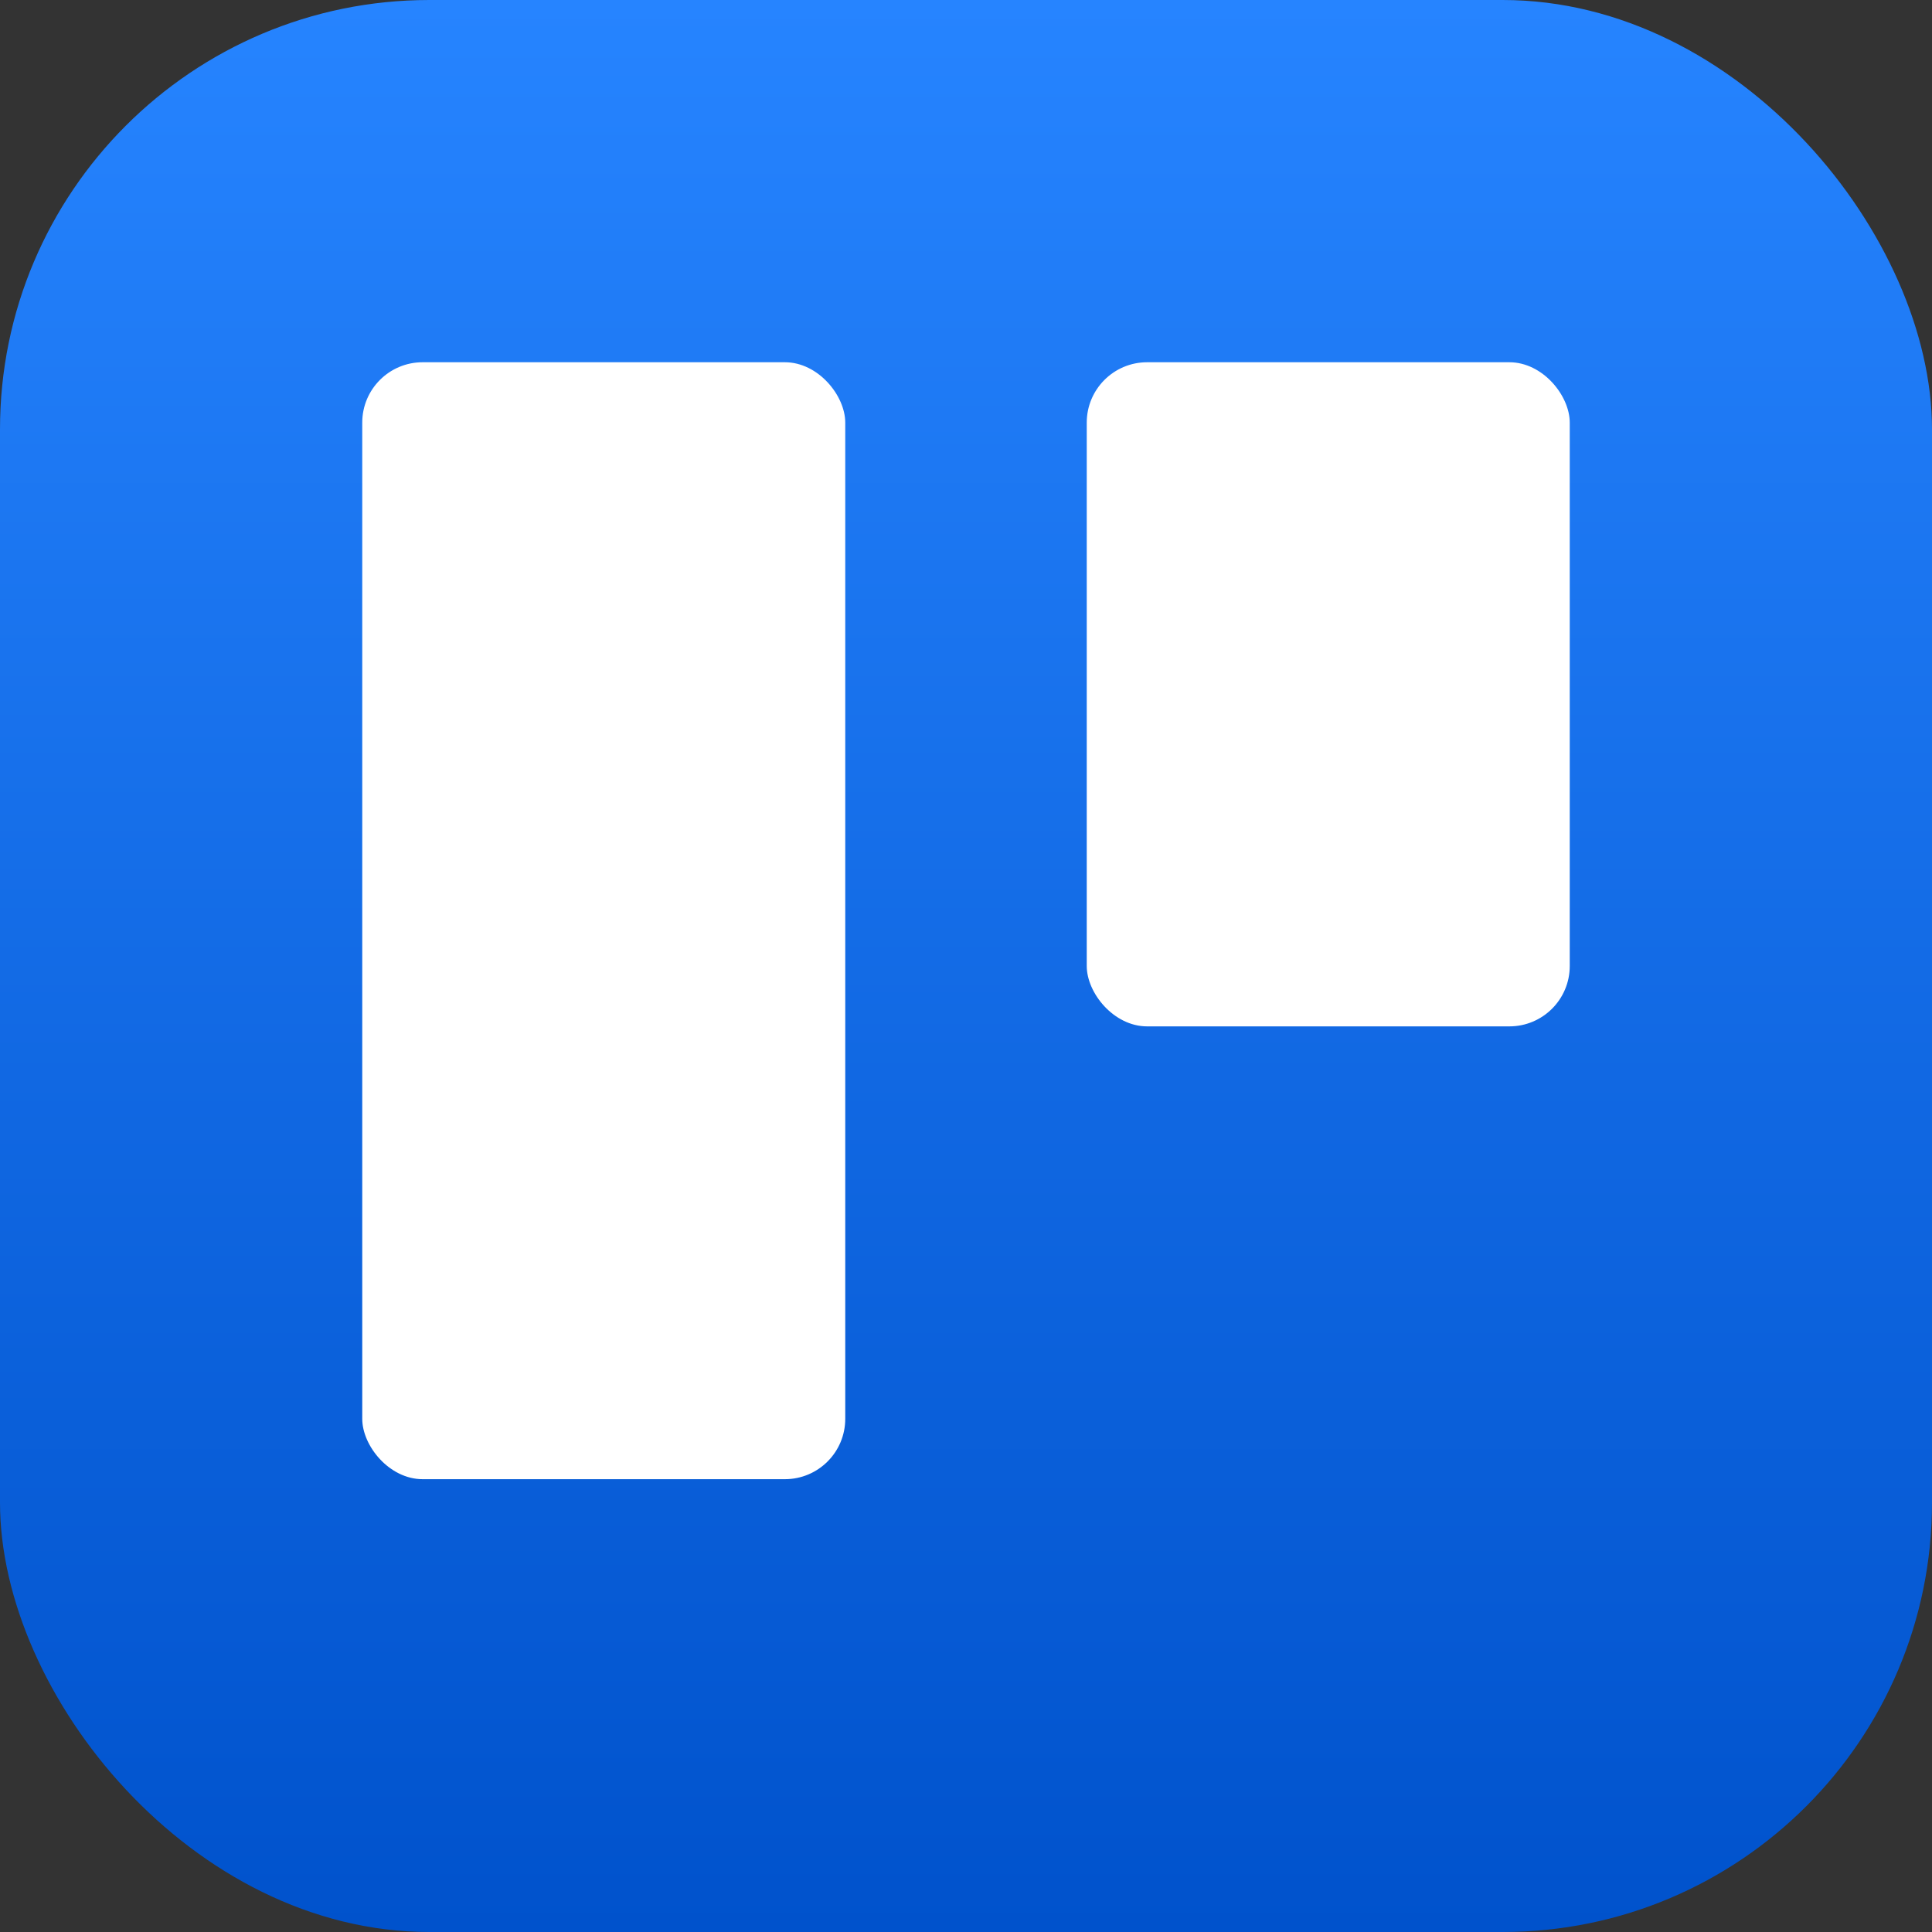
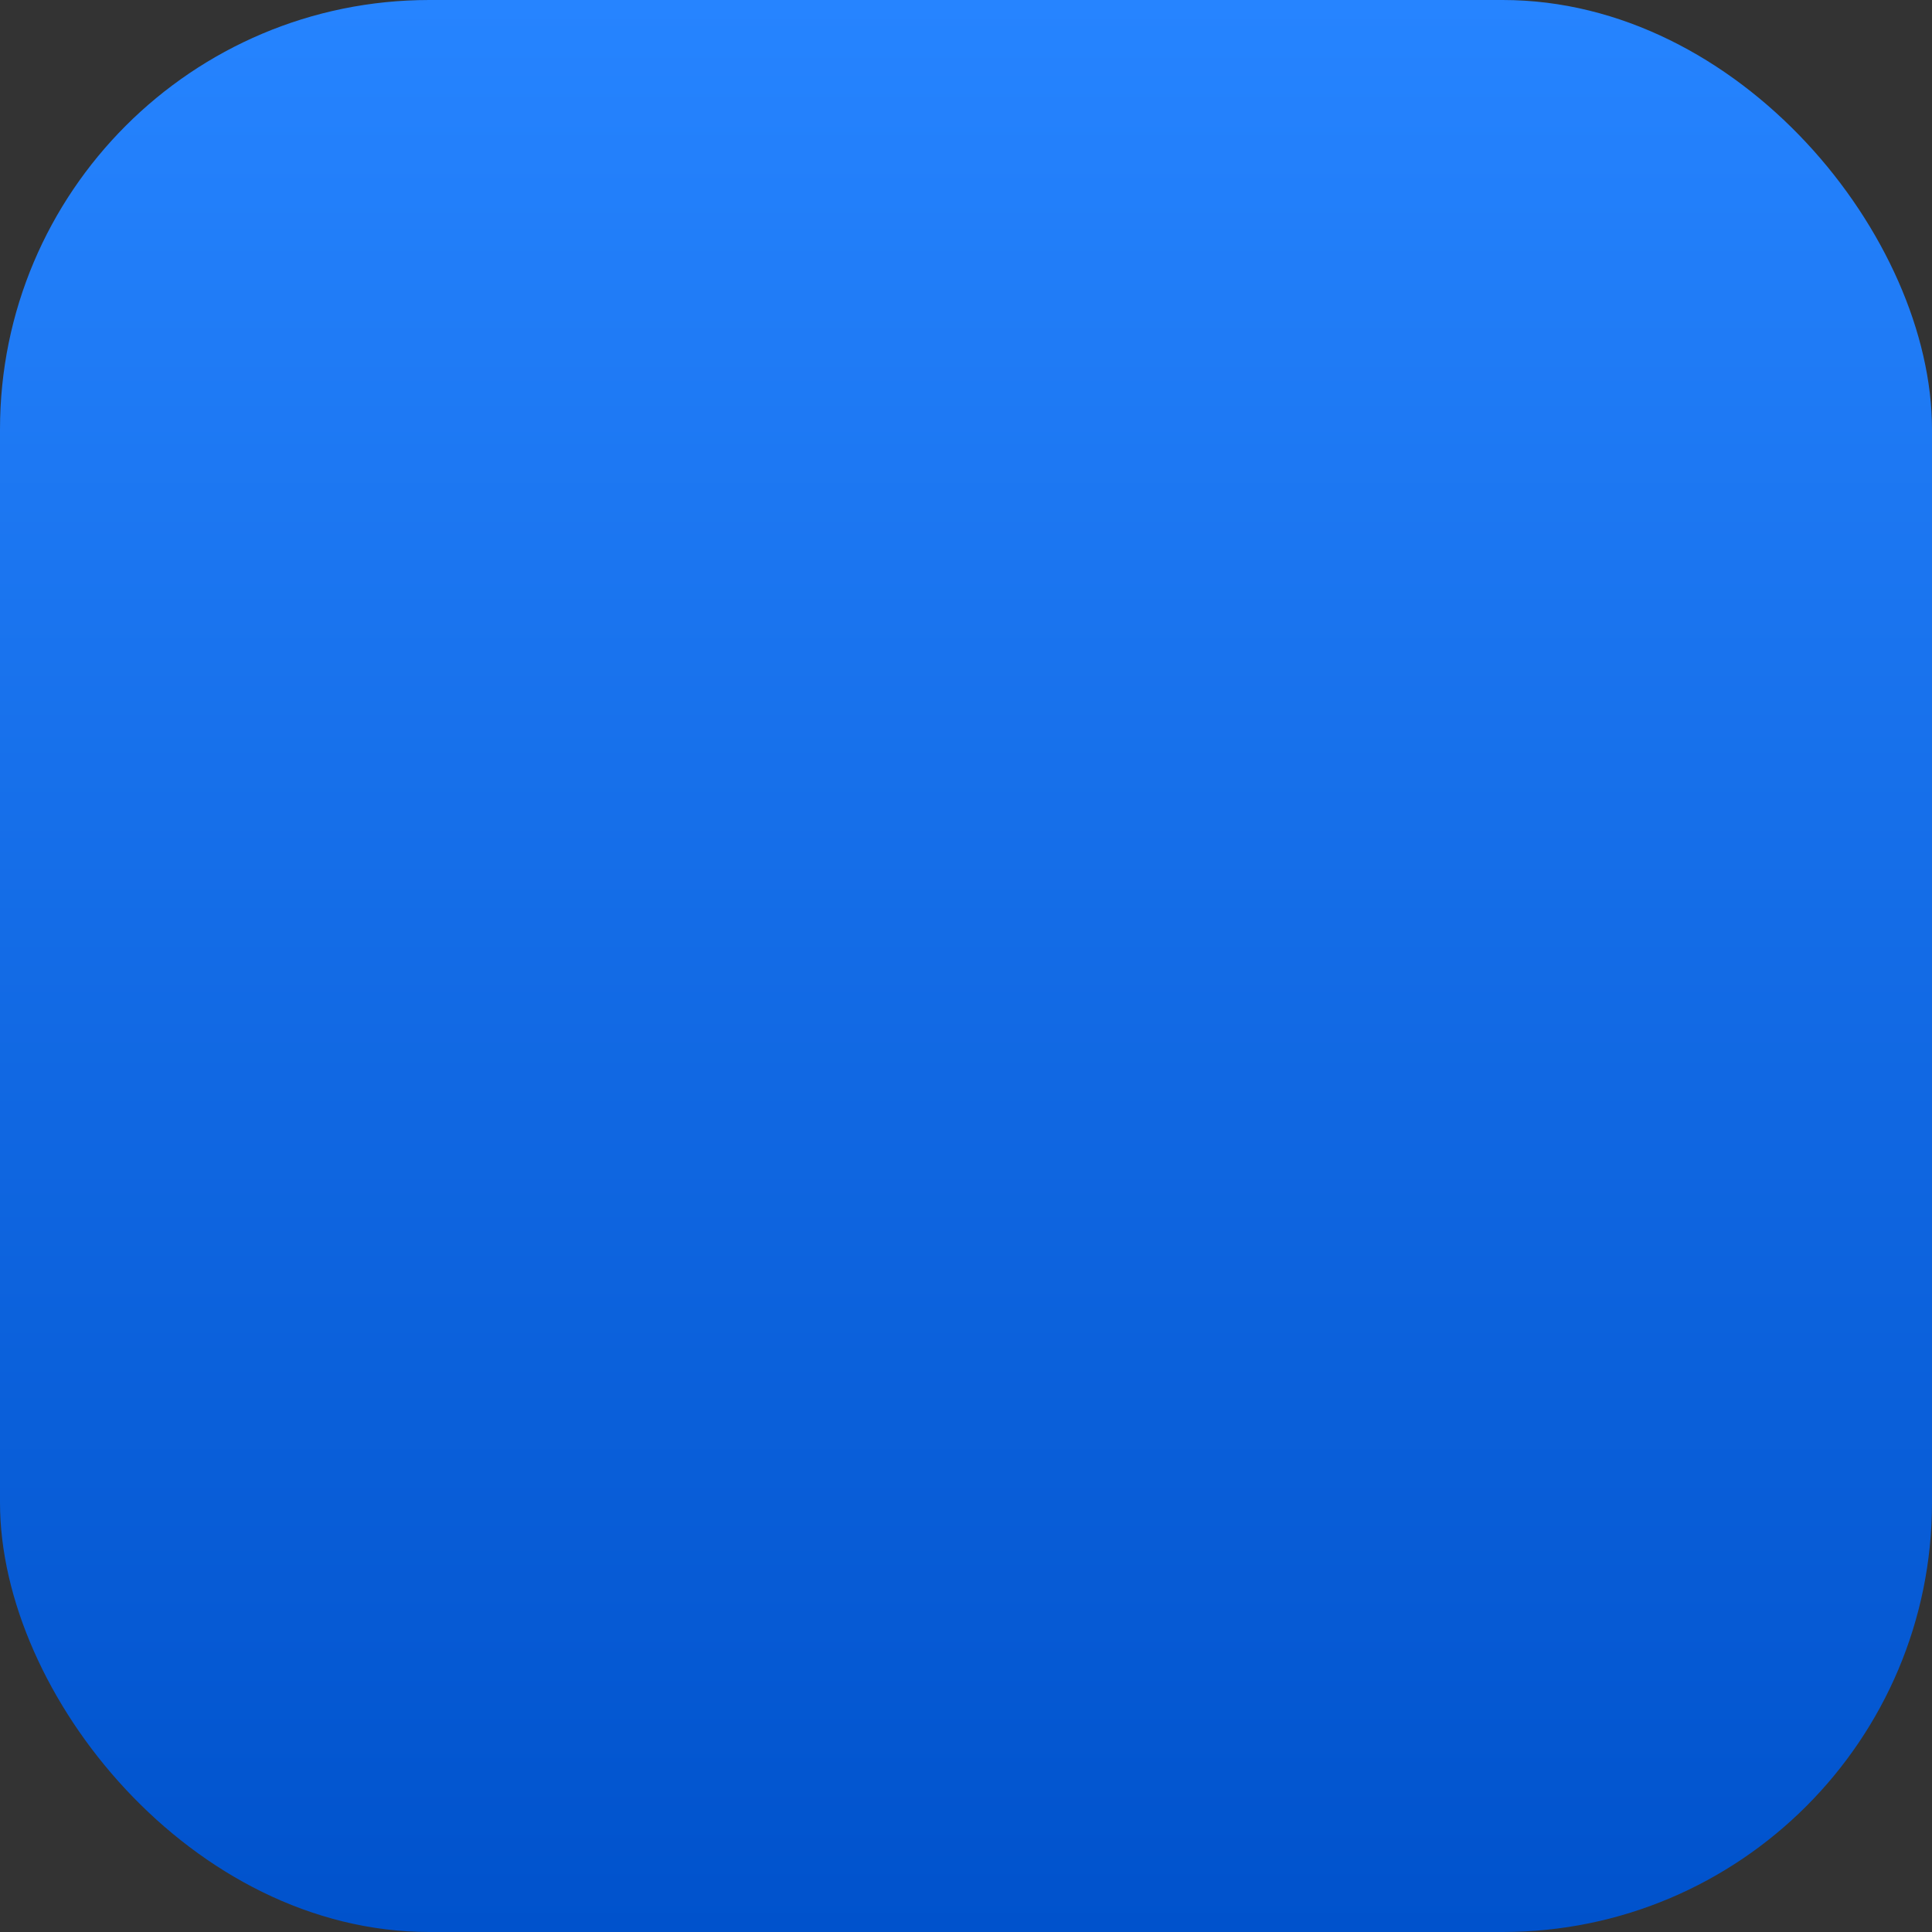
<svg xmlns="http://www.w3.org/2000/svg" width="72" height="72" viewBox="0 0 72 72" fill="none">
  <rect x="0" y="0" width="72" height="72" fill="#333333" stroke="none" />
  <rect width="72" height="72" rx="16" fill="url(#paint0_linear_1486_13961)" />
-   <rect x="13.5" y="13.5" width="18" height="41.625" rx="2.25" fill="white" />
-   <rect x="40.5" y="13.5" width="18" height="24.75" rx="2.25" fill="white" />
  <defs>
    <linearGradient id="paint0_linear_1486_13961" x1="36.035" y1="72" x2="36.035" y2="0" gradientUnits="userSpaceOnUse">
      <stop stop-color="#0052CC" />
      <stop offset="1" stop-color="#2684FF" />
    </linearGradient>
  </defs>
</svg>